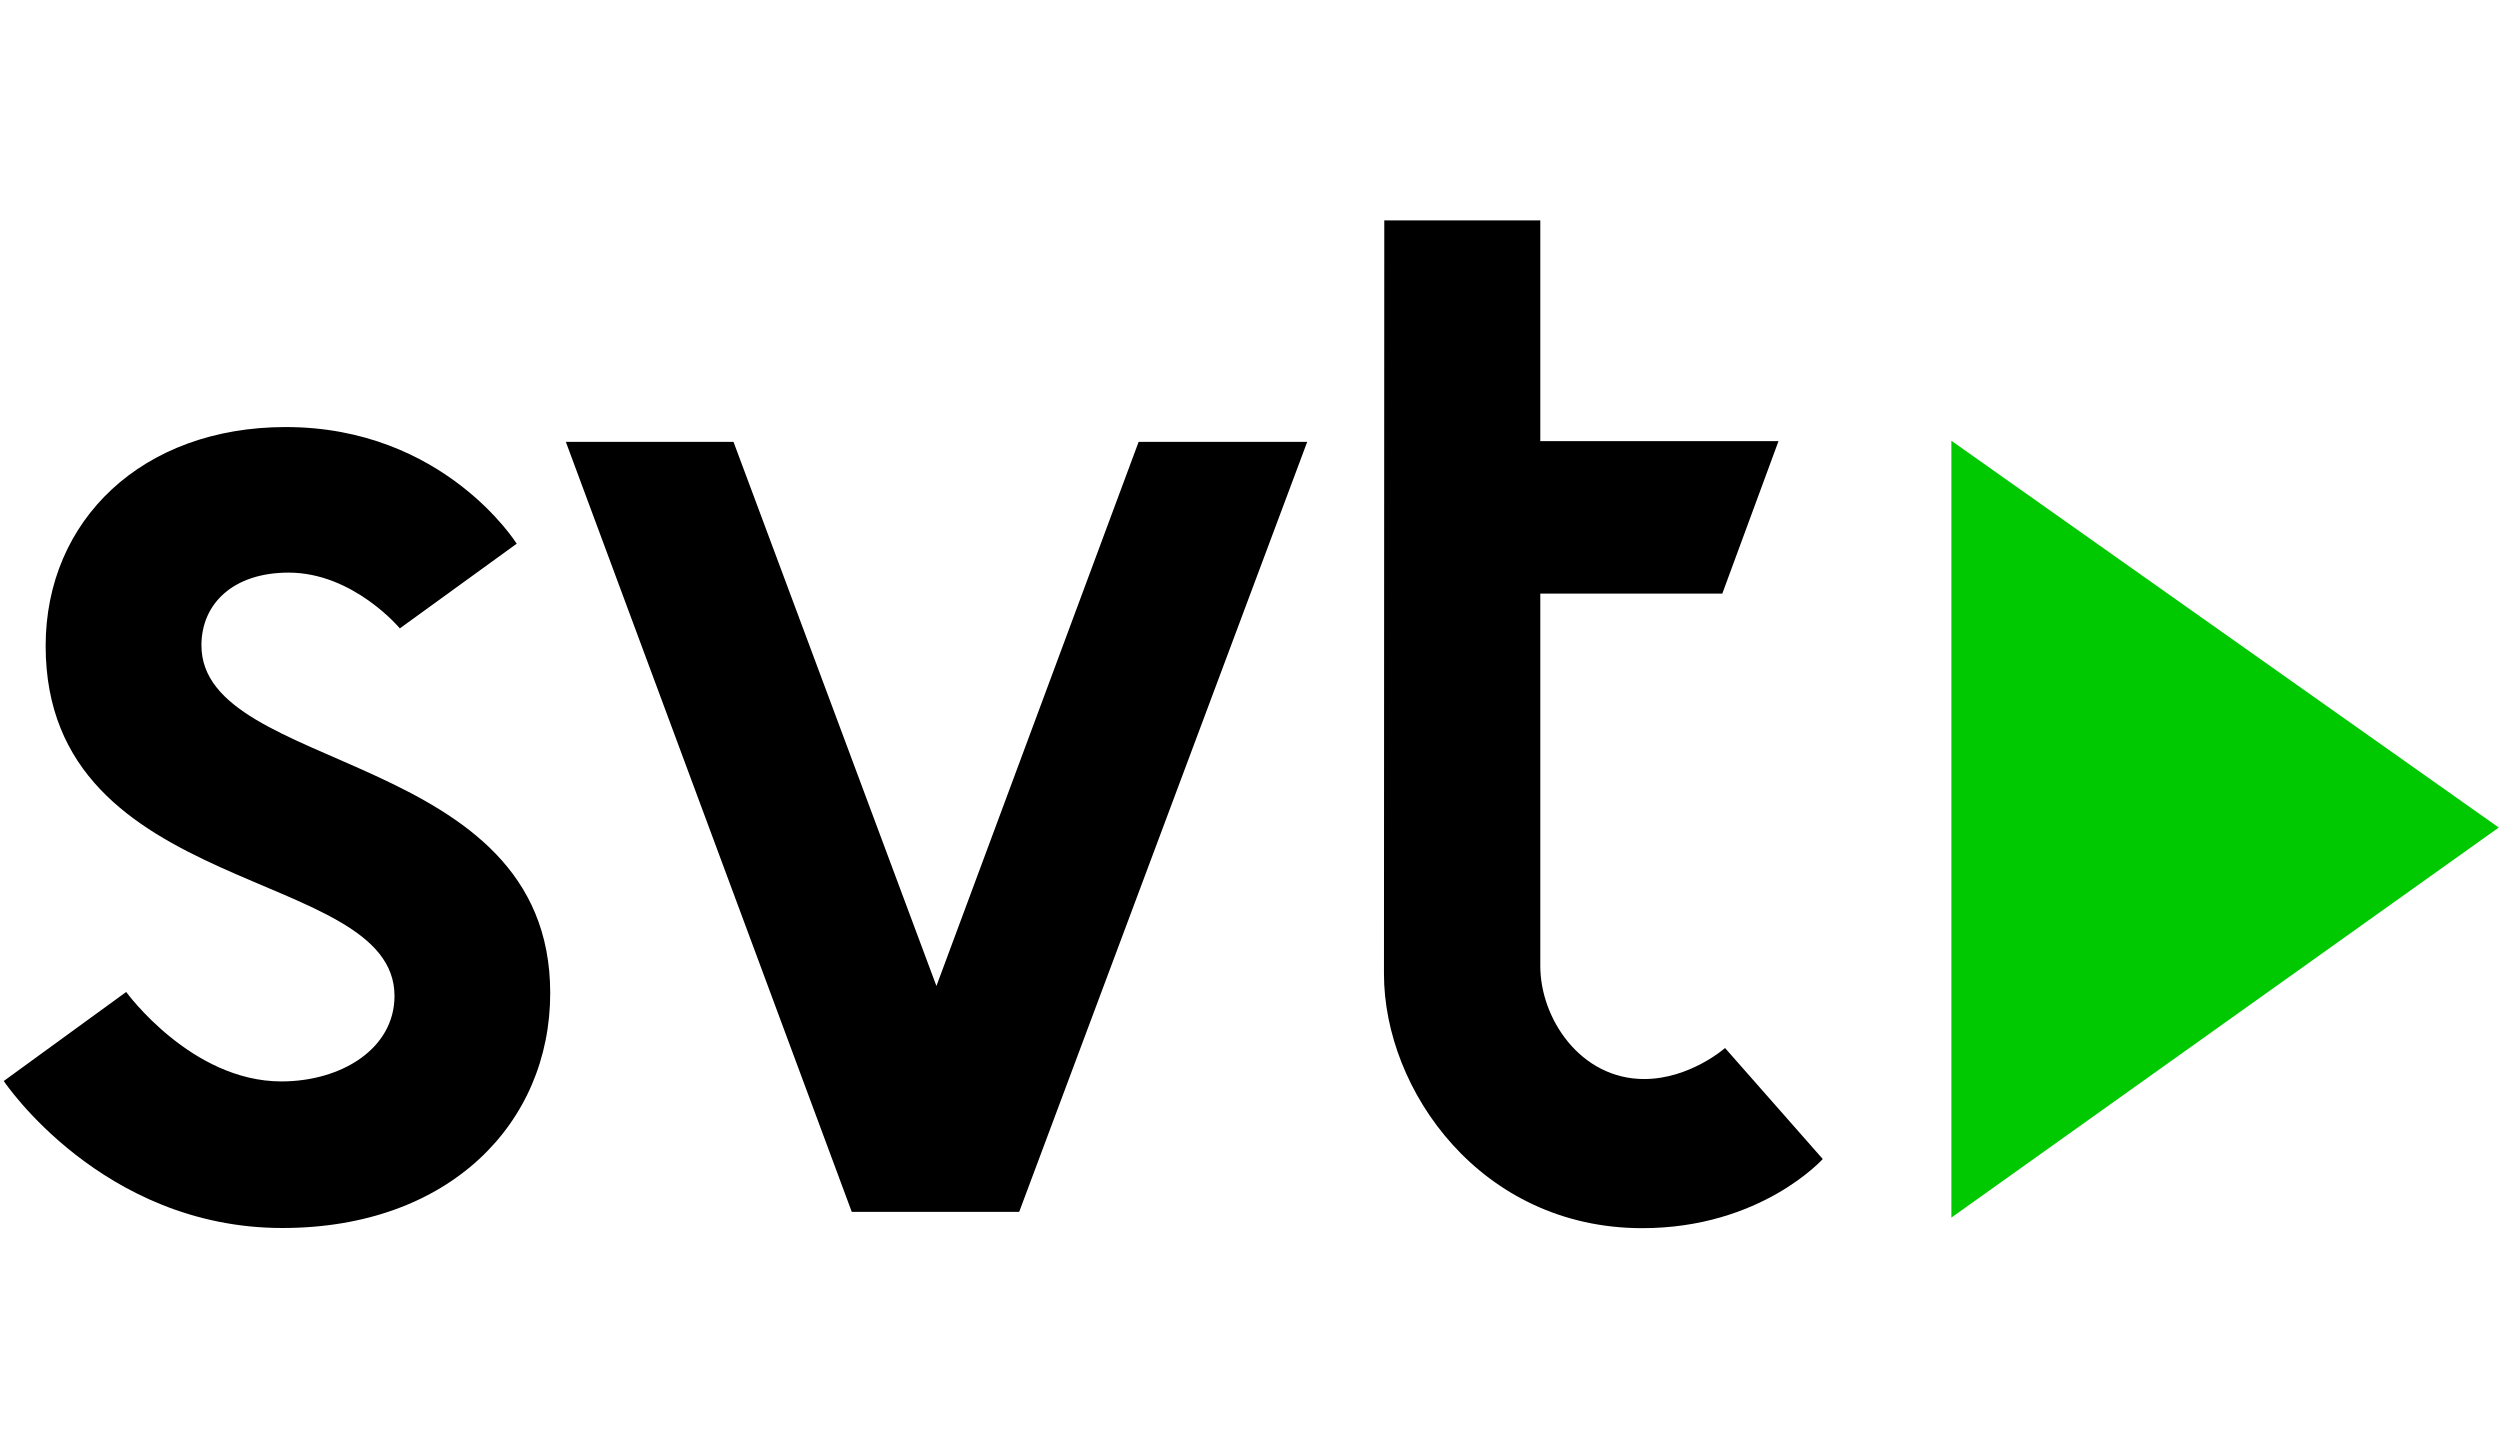
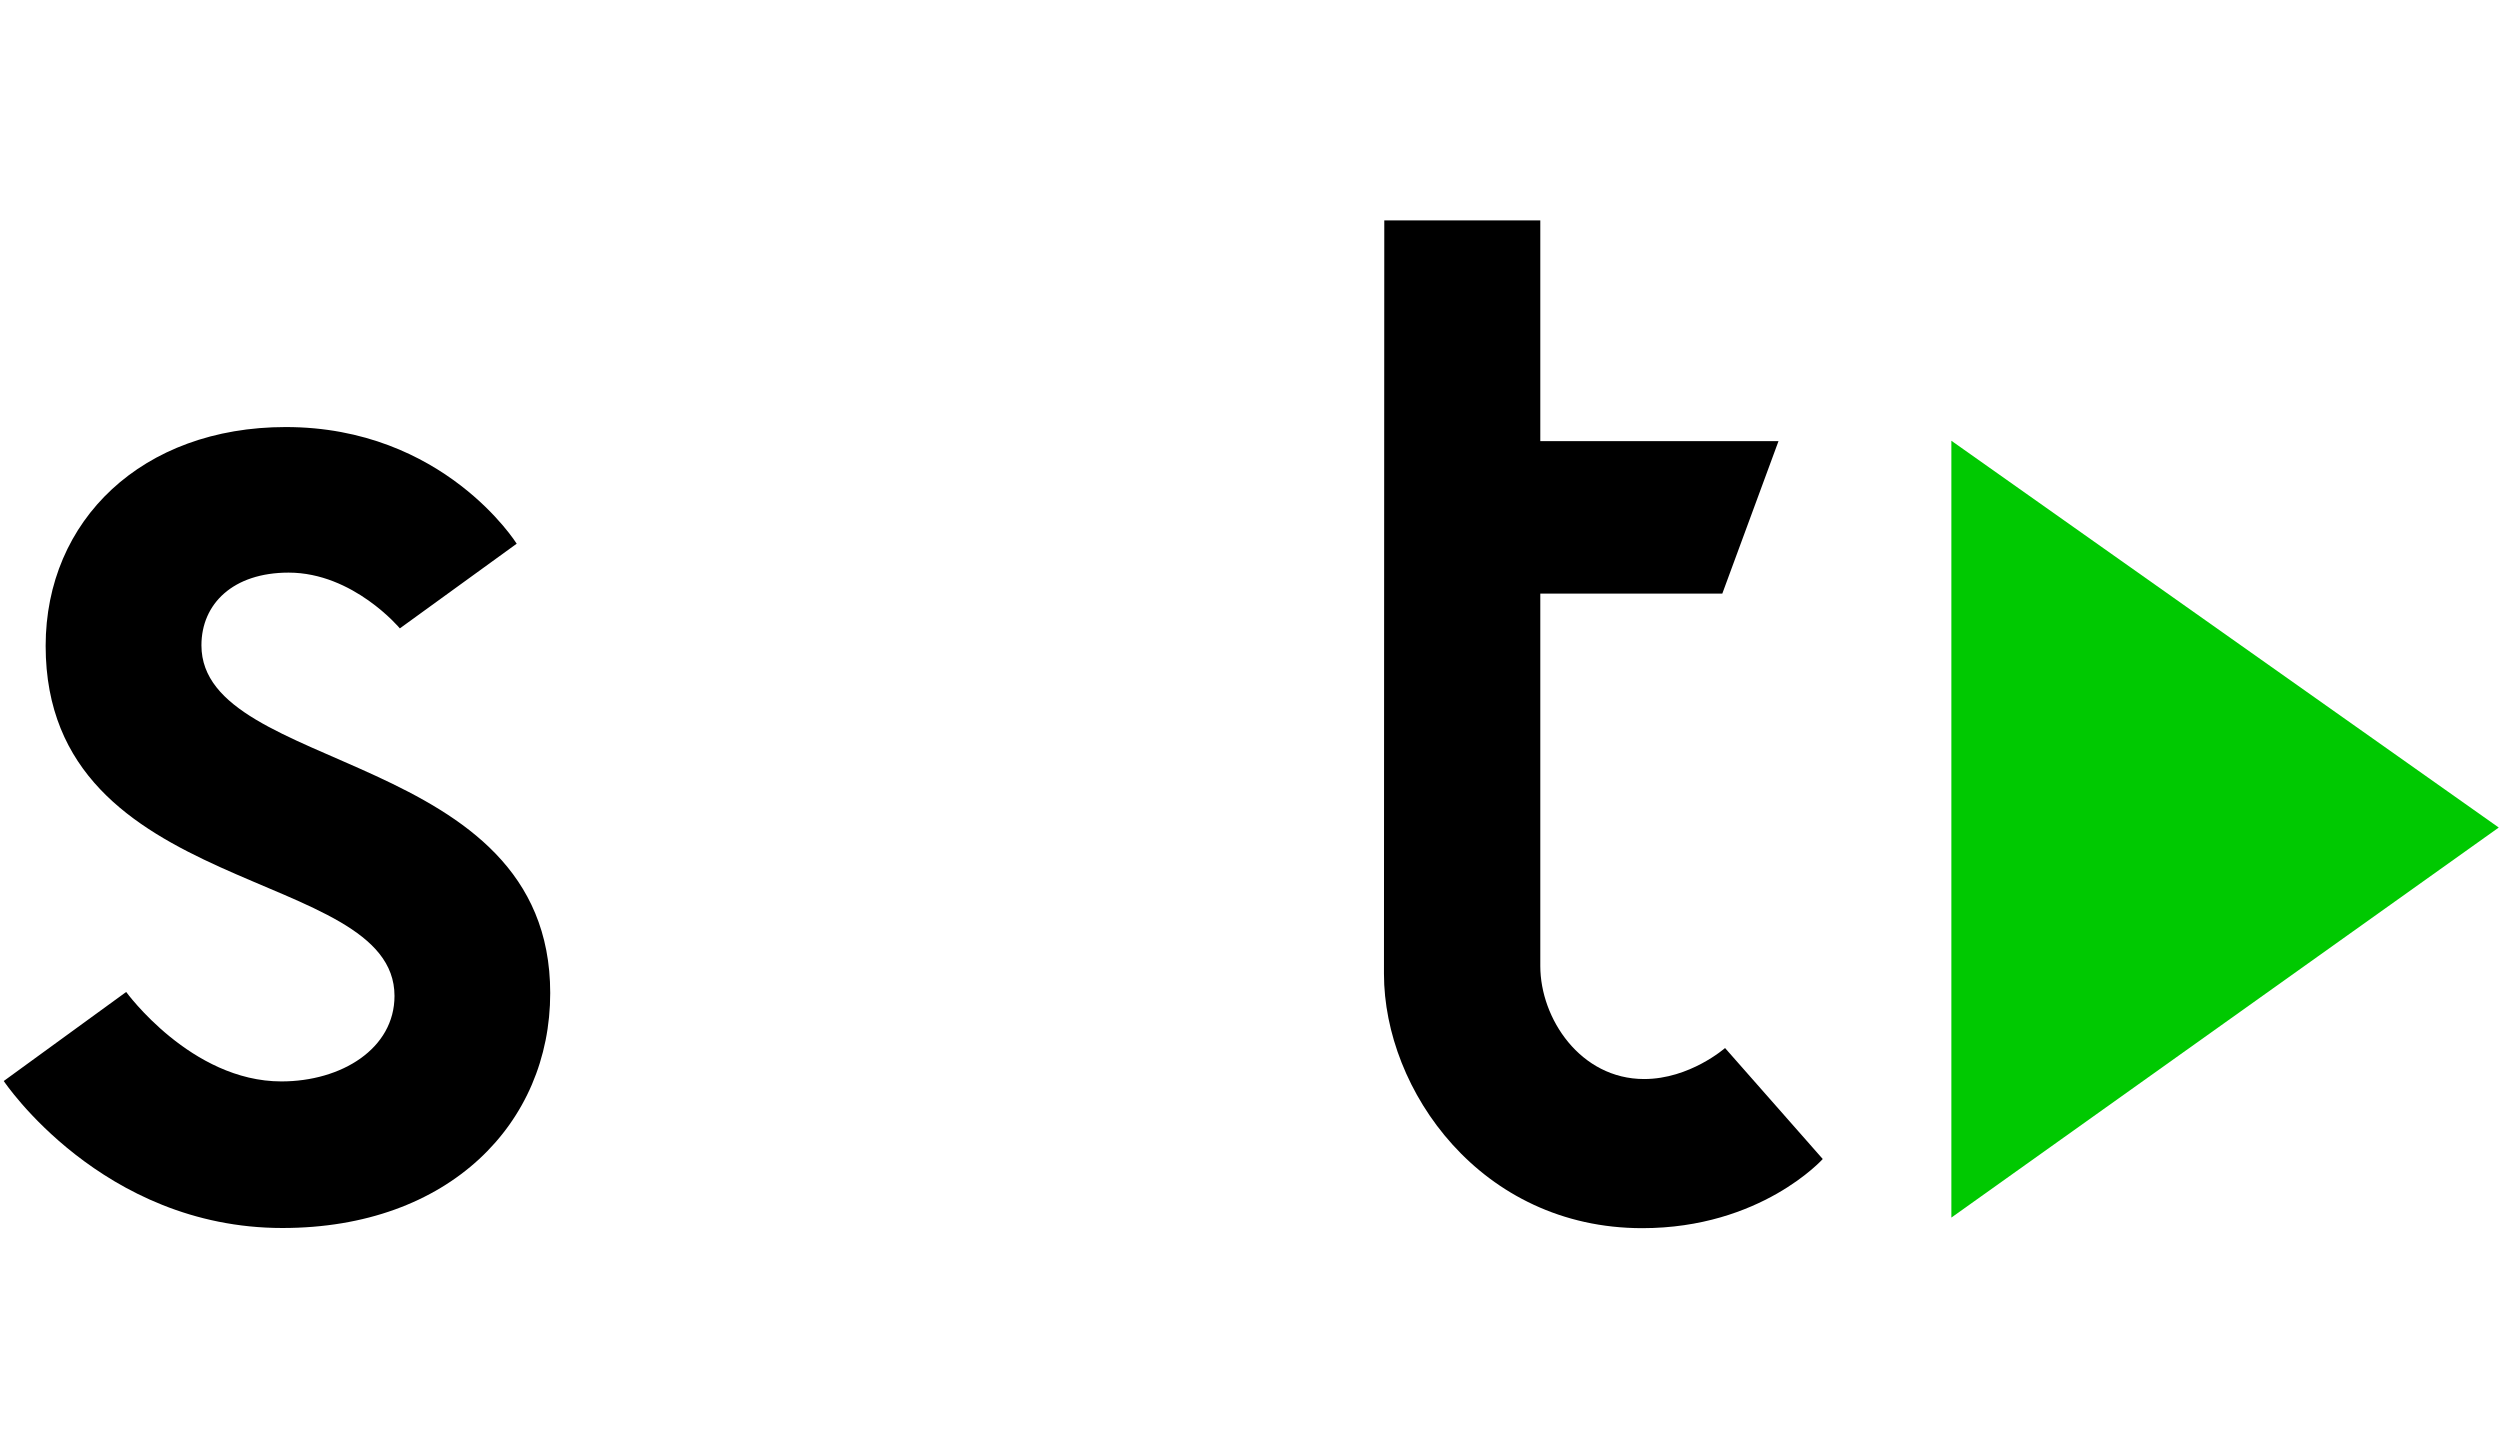
<svg xmlns="http://www.w3.org/2000/svg" width="150px" height="86px" viewBox="0 0 150 86" version="1.1">
  <title>115-Oppet Arkiv</title>
  <desc>Created with Sketch.</desc>
  <defs />
  <g id="115-Oppet-Arkiv" stroke="none" stroke-width="1" fill="none" fill-rule="evenodd">
    <g id="Oppet" transform="translate(0, 13)">
      <g id="g3014" transform="translate(0.225, 0.183)" fill="#000000" fill-rule="nonzero">
        <path d="M0,51.678 L7.346,46.335 C7.346,46.335 11.245,51.702 16.655,51.702 C20.269,51.702 23.445,49.734 23.445,46.572 C23.445,38.75 2.514,40.787 2.514,25.57 C2.514,18.03 8.306,12.44 16.92,12.44 C26.413,12.44 30.777,19.439 30.777,19.439 L23.766,24.52 C23.766,24.52 20.978,21.174 17.091,21.174 C13.768,21.174 11.861,23.037 11.861,25.537 C11.861,33.267 32.788,31.743 32.788,46.401 C32.788,54.198 26.745,60.497 16.718,60.497 C5.88,60.497 0,51.678 0,51.678 Z" id="path3761" />
-         <polygon id="path3763" points="33.725 13.328 43.785 13.328 55.96 45.976 68.093 13.328 78.208 13.328 60.926 59.529 50.881 59.529" />
        <path d="M82.832,0.042 L92.193,0.042 L92.193,13.283 L106.486,13.283 L103.114,22.432 L92.193,22.432 L92.193,44.781 C92.193,47.928 94.6,51.559 98.423,51.559 C101.164,51.559 103.278,49.699 103.278,49.699 L109.14,56.358 C109.14,56.358 105.432,60.507 98.307,60.507 C88.618,60.507 82.813,52.221 82.813,45.252 L82.832,0.042 Z" id="path3765" />
      </g>
      <polygon id="path3019" fill="#00C901" points="117.082 13.445 117.082 60.055 149.925 36.652" />
    </g>
  </g>
</svg>